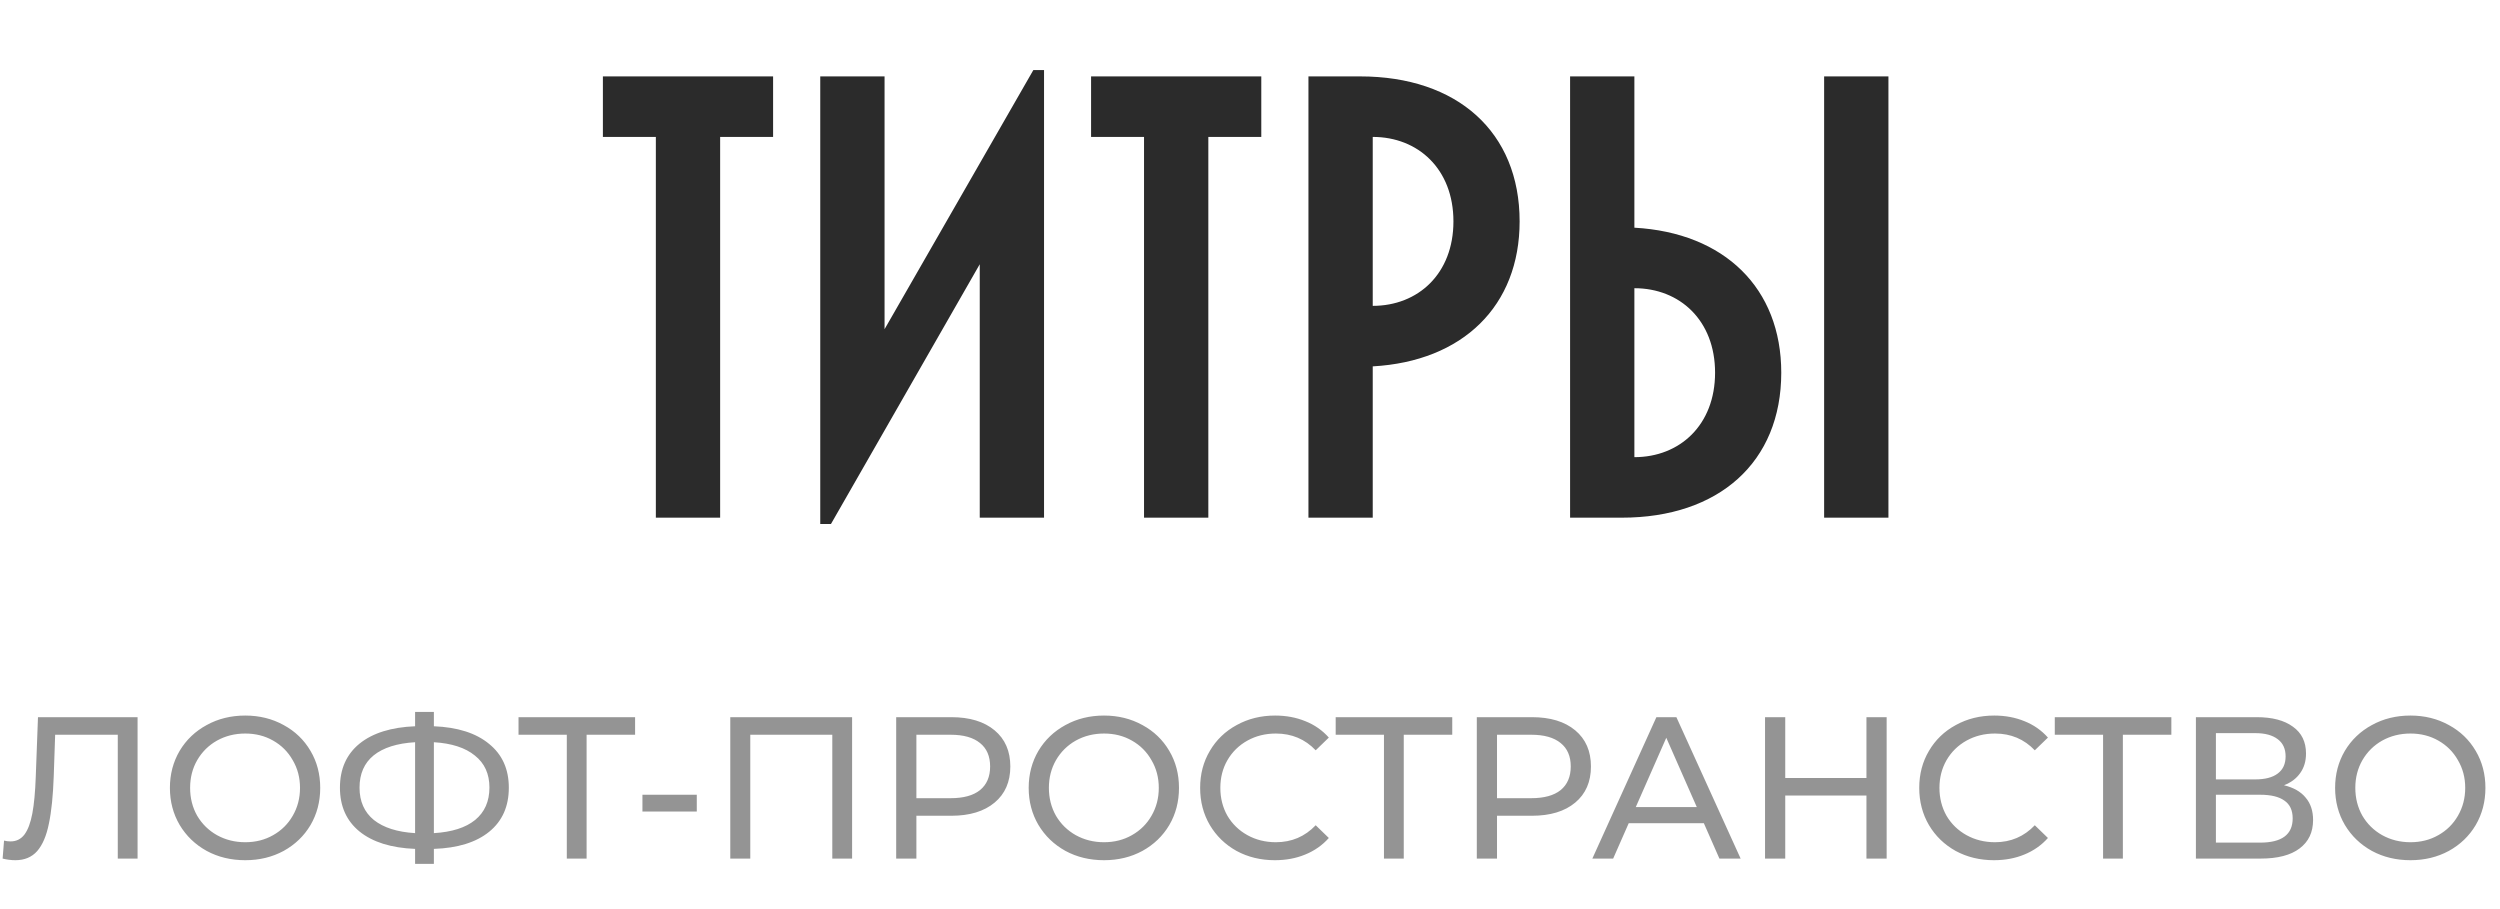
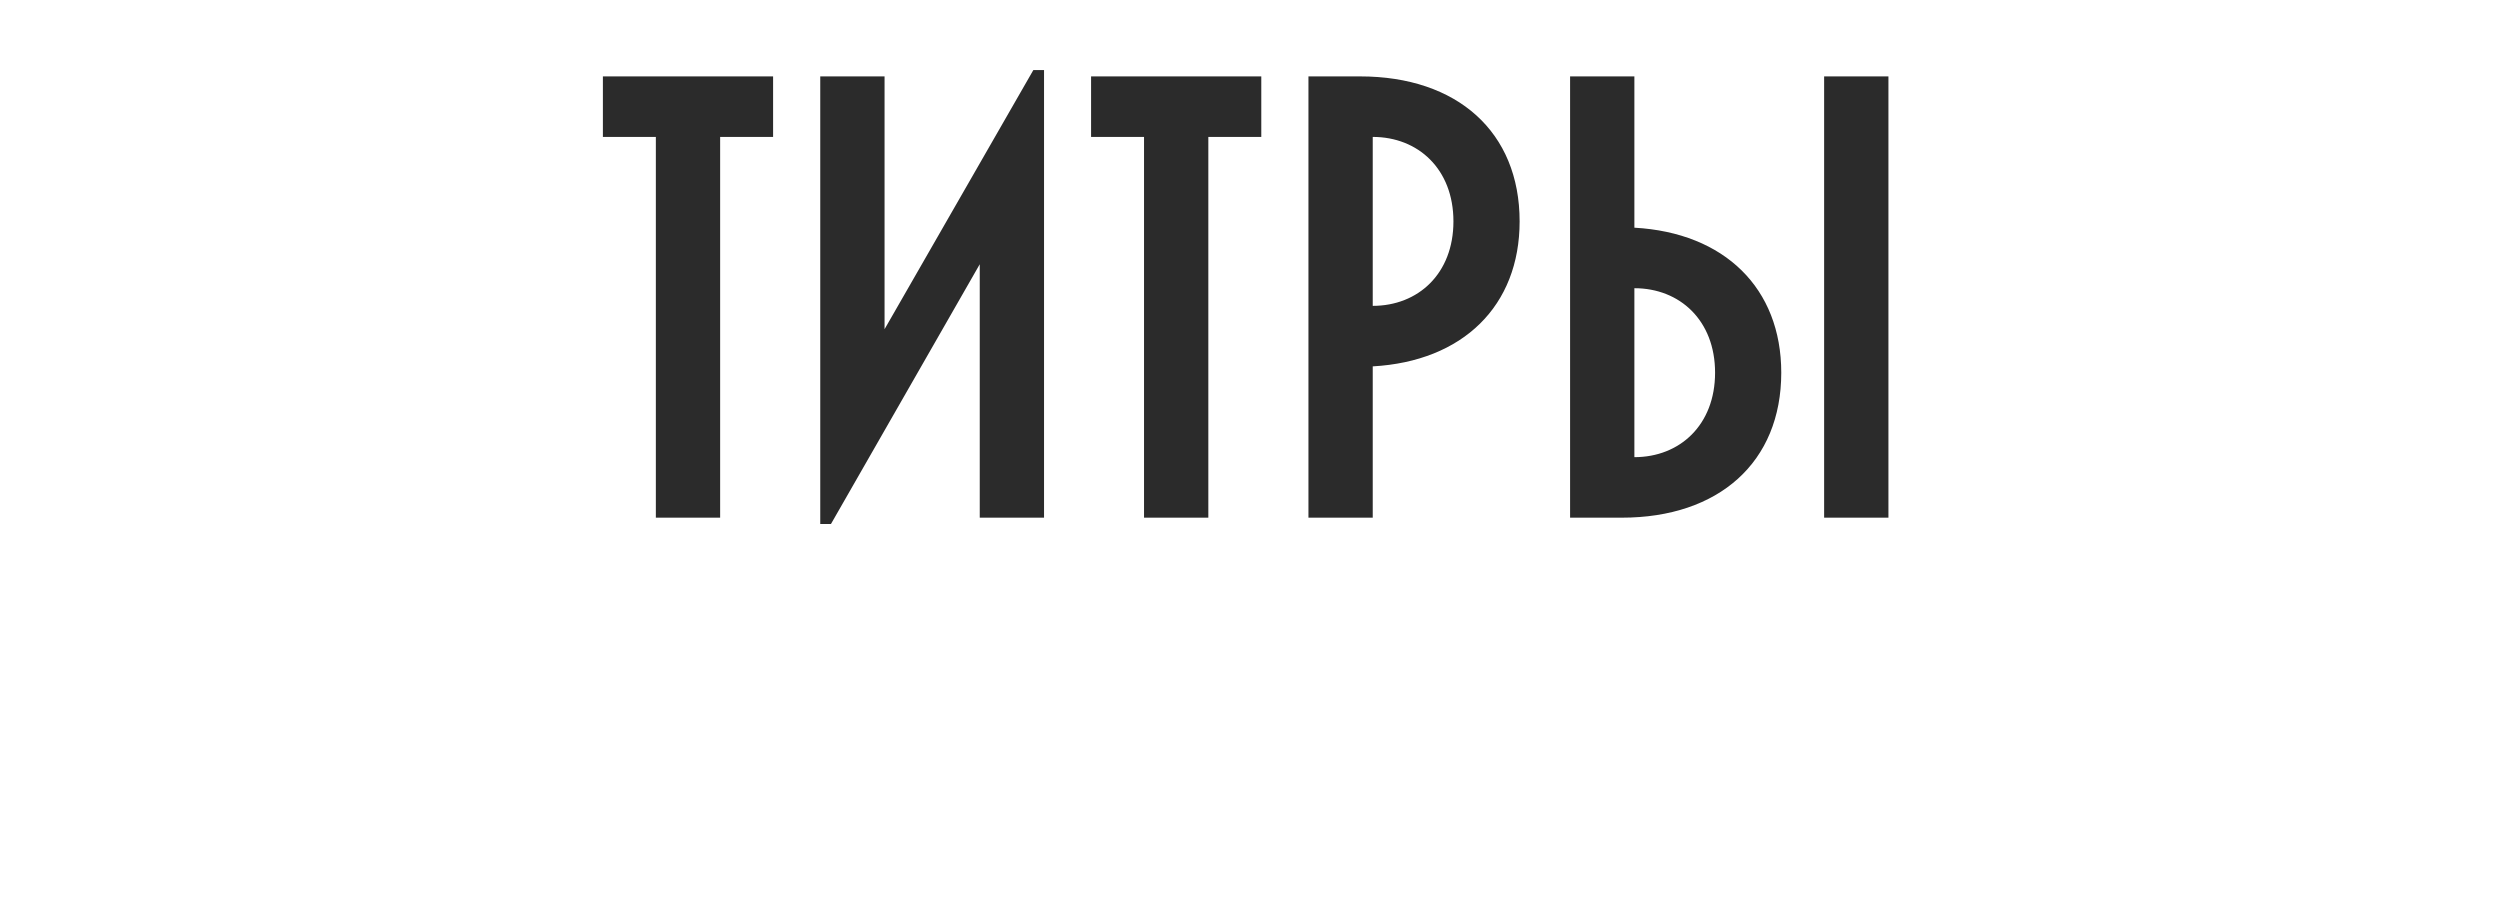
<svg xmlns="http://www.w3.org/2000/svg" width="198" height="72" viewBox="0 0 198 72" fill="none">
  <path d="M47.749 6.051V10.844H51.943V41H57.035V10.844H61.229V6.051H47.749ZM64.964 41.499H65.813L77.596 20.929V41H82.688V5.551H81.84L70.057 26.072V6.051H64.964V41.499ZM86.413 6.051V10.844H90.607V41H95.7V10.844H99.894V6.051H86.413ZM108.721 29.017C115.861 28.618 120.354 24.224 120.354 17.534C120.354 10.444 115.412 6.051 107.723 6.051H103.629V41H108.721V29.017ZM108.721 10.844C112.316 10.844 115.112 13.39 115.112 17.534C115.112 21.678 112.316 24.224 108.721 24.224V10.844ZM129.443 6.051H124.351V41H128.445C136.134 41 141.076 36.606 141.076 29.517C141.076 22.826 136.583 18.433 129.443 18.033V6.051ZM129.443 22.826C133.038 22.826 135.834 25.373 135.834 29.517C135.834 33.661 133.038 36.207 129.443 36.207V22.826ZM149.564 6.051H144.471V41H149.564V6.051Z" fill="#2B2B2B" />
-   <path opacity="0.5" d="M10.896 56.8V68H9.328V58.192H4.368L4.256 61.472C4.203 63.019 4.075 64.272 3.872 65.232C3.68 66.192 3.371 66.917 2.944 67.408C2.517 67.888 1.941 68.128 1.216 68.128C0.885 68.128 0.549 68.085 0.208 68L0.32 66.576C0.491 66.619 0.661 66.64 0.832 66.64C1.291 66.64 1.659 66.459 1.936 66.096C2.213 65.723 2.421 65.168 2.56 64.432C2.699 63.696 2.789 62.725 2.832 61.52L3.008 56.8H10.896ZM19.425 68.128C18.294 68.128 17.275 67.883 16.369 67.392C15.462 66.891 14.747 66.203 14.225 65.328C13.713 64.453 13.457 63.477 13.457 62.4C13.457 61.323 13.713 60.347 14.225 59.472C14.747 58.597 15.462 57.915 16.369 57.424C17.275 56.923 18.294 56.672 19.425 56.672C20.545 56.672 21.558 56.923 22.465 57.424C23.371 57.915 24.081 58.597 24.593 59.472C25.105 60.336 25.361 61.312 25.361 62.4C25.361 63.488 25.105 64.469 24.593 65.344C24.081 66.208 23.371 66.891 22.465 67.392C21.558 67.883 20.545 68.128 19.425 68.128ZM19.425 66.704C20.246 66.704 20.982 66.517 21.633 66.144C22.294 65.771 22.811 65.259 23.185 64.608C23.569 63.947 23.761 63.211 23.761 62.4C23.761 61.589 23.569 60.859 23.185 60.208C22.811 59.547 22.294 59.029 21.633 58.656C20.982 58.283 20.246 58.096 19.425 58.096C18.603 58.096 17.857 58.283 17.185 58.656C16.523 59.029 16.001 59.547 15.617 60.208C15.243 60.859 15.057 61.589 15.057 62.4C15.057 63.211 15.243 63.947 15.617 64.608C16.001 65.259 16.523 65.771 17.185 66.144C17.857 66.517 18.603 66.704 19.425 66.704ZM40.299 62.384C40.299 63.867 39.782 65.029 38.747 65.872C37.712 66.715 36.251 67.168 34.363 67.232V68.416H32.875V67.232C30.987 67.157 29.52 66.699 28.475 65.856C27.441 65.013 26.923 63.856 26.923 62.384C26.923 60.901 27.441 59.739 28.475 58.896C29.52 58.053 30.987 57.595 32.875 57.52V56.384H34.363V57.52C36.24 57.595 37.697 58.059 38.731 58.912C39.776 59.755 40.299 60.912 40.299 62.384ZM34.363 65.984C35.792 65.899 36.88 65.552 37.627 64.944C38.385 64.325 38.763 63.467 38.763 62.368C38.763 61.291 38.379 60.448 37.611 59.84C36.854 59.221 35.771 58.869 34.363 58.784V65.984ZM28.475 62.384C28.475 63.472 28.854 64.325 29.611 64.944C30.379 65.552 31.467 65.899 32.875 65.984V58.784C31.446 58.869 30.352 59.216 29.595 59.824C28.849 60.432 28.475 61.285 28.475 62.384ZM50.299 58.192H46.459V68H44.891V58.192H41.067V56.8H50.299V58.192ZM50.881 62.944H55.185V64.272H50.881V62.944ZM67.486 56.8V68H65.918V58.192H59.422V68H57.838V56.8H67.486ZM75.346 56.8C76.797 56.8 77.938 57.147 78.77 57.84C79.602 58.533 80.018 59.488 80.018 60.704C80.018 61.92 79.602 62.875 78.77 63.568C77.938 64.261 76.797 64.608 75.346 64.608H72.578V68H70.978V56.8H75.346ZM75.298 63.216C76.312 63.216 77.085 63.003 77.618 62.576C78.152 62.139 78.418 61.515 78.418 60.704C78.418 59.893 78.152 59.275 77.618 58.848C77.085 58.411 76.312 58.192 75.298 58.192H72.578V63.216H75.298ZM87.44 68.128C86.31 68.128 85.291 67.883 84.384 67.392C83.478 66.891 82.763 66.203 82.24 65.328C81.728 64.453 81.472 63.477 81.472 62.4C81.472 61.323 81.728 60.347 82.24 59.472C82.763 58.597 83.478 57.915 84.384 57.424C85.291 56.923 86.31 56.672 87.44 56.672C88.56 56.672 89.574 56.923 90.48 57.424C91.387 57.915 92.096 58.597 92.608 59.472C93.12 60.336 93.376 61.312 93.376 62.4C93.376 63.488 93.12 64.469 92.608 65.344C92.096 66.208 91.387 66.891 90.48 67.392C89.574 67.883 88.56 68.128 87.44 68.128ZM87.44 66.704C88.262 66.704 88.998 66.517 89.648 66.144C90.31 65.771 90.827 65.259 91.2 64.608C91.584 63.947 91.776 63.211 91.776 62.4C91.776 61.589 91.584 60.859 91.2 60.208C90.827 59.547 90.31 59.029 89.648 58.656C88.998 58.283 88.262 58.096 87.44 58.096C86.619 58.096 85.872 58.283 85.2 58.656C84.539 59.029 84.016 59.547 83.632 60.208C83.259 60.859 83.072 61.589 83.072 62.4C83.072 63.211 83.259 63.947 83.632 64.608C84.016 65.259 84.539 65.771 85.2 66.144C85.872 66.517 86.619 66.704 87.44 66.704ZM100.971 68.128C99.851 68.128 98.837 67.883 97.931 67.392C97.035 66.891 96.331 66.208 95.819 65.344C95.307 64.469 95.051 63.488 95.051 62.4C95.051 61.312 95.307 60.336 95.819 59.472C96.331 58.597 97.04 57.915 97.947 57.424C98.853 56.923 99.867 56.672 100.987 56.672C101.861 56.672 102.661 56.821 103.387 57.12C104.112 57.408 104.731 57.84 105.243 58.416L104.203 59.424C103.36 58.539 102.309 58.096 101.051 58.096C100.219 58.096 99.467 58.283 98.795 58.656C98.123 59.029 97.595 59.547 97.211 60.208C96.837 60.859 96.651 61.589 96.651 62.4C96.651 63.211 96.837 63.947 97.211 64.608C97.595 65.259 98.123 65.771 98.795 66.144C99.467 66.517 100.219 66.704 101.051 66.704C102.299 66.704 103.349 66.256 104.203 65.36L105.243 66.368C104.731 66.944 104.107 67.381 103.371 67.68C102.645 67.979 101.845 68.128 100.971 68.128ZM115.018 58.192H111.178V68H109.61V58.192H105.786V56.8H115.018V58.192ZM121.331 56.8C122.781 56.8 123.923 57.147 124.755 57.84C125.587 58.533 126.003 59.488 126.003 60.704C126.003 61.92 125.587 62.875 124.755 63.568C123.923 64.261 122.781 64.608 121.331 64.608H118.563V68H116.963V56.8H121.331ZM121.283 63.216C122.296 63.216 123.069 63.003 123.603 62.576C124.136 62.139 124.403 61.515 124.403 60.704C124.403 59.893 124.136 59.275 123.603 58.848C123.069 58.411 122.296 58.192 121.283 58.192H118.563V63.216H121.283ZM134.946 65.2H128.994L127.762 68H126.114L131.186 56.8H132.77L137.858 68H136.178L134.946 65.2ZM134.386 63.92L131.97 58.432L129.554 63.92H134.386ZM149.423 56.8V68H147.823V63.008H141.391V68H139.791V56.8H141.391V61.616H147.823V56.8H149.423ZM157.924 68.128C156.804 68.128 155.791 67.883 154.884 67.392C153.988 66.891 153.284 66.208 152.772 65.344C152.26 64.469 152.004 63.488 152.004 62.4C152.004 61.312 152.26 60.336 152.772 59.472C153.284 58.597 153.993 57.915 154.9 57.424C155.807 56.923 156.82 56.672 157.94 56.672C158.815 56.672 159.615 56.821 160.34 57.12C161.065 57.408 161.684 57.84 162.196 58.416L161.156 59.424C160.313 58.539 159.263 58.096 158.004 58.096C157.172 58.096 156.42 58.283 155.748 58.656C155.076 59.029 154.548 59.547 154.164 60.208C153.791 60.859 153.604 61.589 153.604 62.4C153.604 63.211 153.791 63.947 154.164 64.608C154.548 65.259 155.076 65.771 155.748 66.144C156.42 66.517 157.172 66.704 158.004 66.704C159.252 66.704 160.303 66.256 161.156 65.36L162.196 66.368C161.684 66.944 161.06 67.381 160.324 67.68C159.599 67.979 158.799 68.128 157.924 68.128ZM171.971 58.192H168.131V68H166.563V58.192H162.739V56.8H171.971V58.192ZM180.892 62.192C181.649 62.373 182.22 62.699 182.604 63.168C182.999 63.627 183.196 64.219 183.196 64.944C183.196 65.915 182.839 66.667 182.124 67.2C181.42 67.733 180.391 68 179.036 68H173.916V56.8H178.732C179.959 56.8 180.913 57.051 181.596 57.552C182.289 58.043 182.636 58.752 182.636 59.68C182.636 60.288 182.481 60.805 182.172 61.232C181.873 61.659 181.447 61.979 180.892 62.192ZM175.5 61.728H178.62C179.399 61.728 179.991 61.573 180.396 61.264C180.812 60.955 181.02 60.501 181.02 59.904C181.02 59.307 180.812 58.853 180.396 58.544C179.98 58.224 179.388 58.064 178.62 58.064H175.5V61.728ZM179.004 66.736C180.721 66.736 181.58 66.096 181.58 64.816C181.58 64.176 181.361 63.707 180.924 63.408C180.497 63.099 179.857 62.944 179.004 62.944H175.5V66.736H179.004ZM190.909 68.128C189.778 68.128 188.76 67.883 187.853 67.392C186.946 66.891 186.232 66.203 185.709 65.328C185.197 64.453 184.941 63.477 184.941 62.4C184.941 61.323 185.197 60.347 185.709 59.472C186.232 58.597 186.946 57.915 187.853 57.424C188.76 56.923 189.778 56.672 190.909 56.672C192.029 56.672 193.042 56.923 193.949 57.424C194.856 57.915 195.565 58.597 196.077 59.472C196.589 60.336 196.845 61.312 196.845 62.4C196.845 63.488 196.589 64.469 196.077 65.344C195.565 66.208 194.856 66.891 193.949 67.392C193.042 67.883 192.029 68.128 190.909 68.128ZM190.909 66.704C191.73 66.704 192.466 66.517 193.117 66.144C193.778 65.771 194.296 65.259 194.669 64.608C195.053 63.947 195.245 63.211 195.245 62.4C195.245 61.589 195.053 60.859 194.669 60.208C194.296 59.547 193.778 59.029 193.117 58.656C192.466 58.283 191.73 58.096 190.909 58.096C190.088 58.096 189.341 58.283 188.669 58.656C188.008 59.029 187.485 59.547 187.101 60.208C186.728 60.859 186.541 61.589 186.541 62.4C186.541 63.211 186.728 63.947 187.101 64.608C187.485 65.259 188.008 65.771 188.669 66.144C189.341 66.517 190.088 66.704 190.909 66.704Z" fill="#2B2B2B" />
</svg>